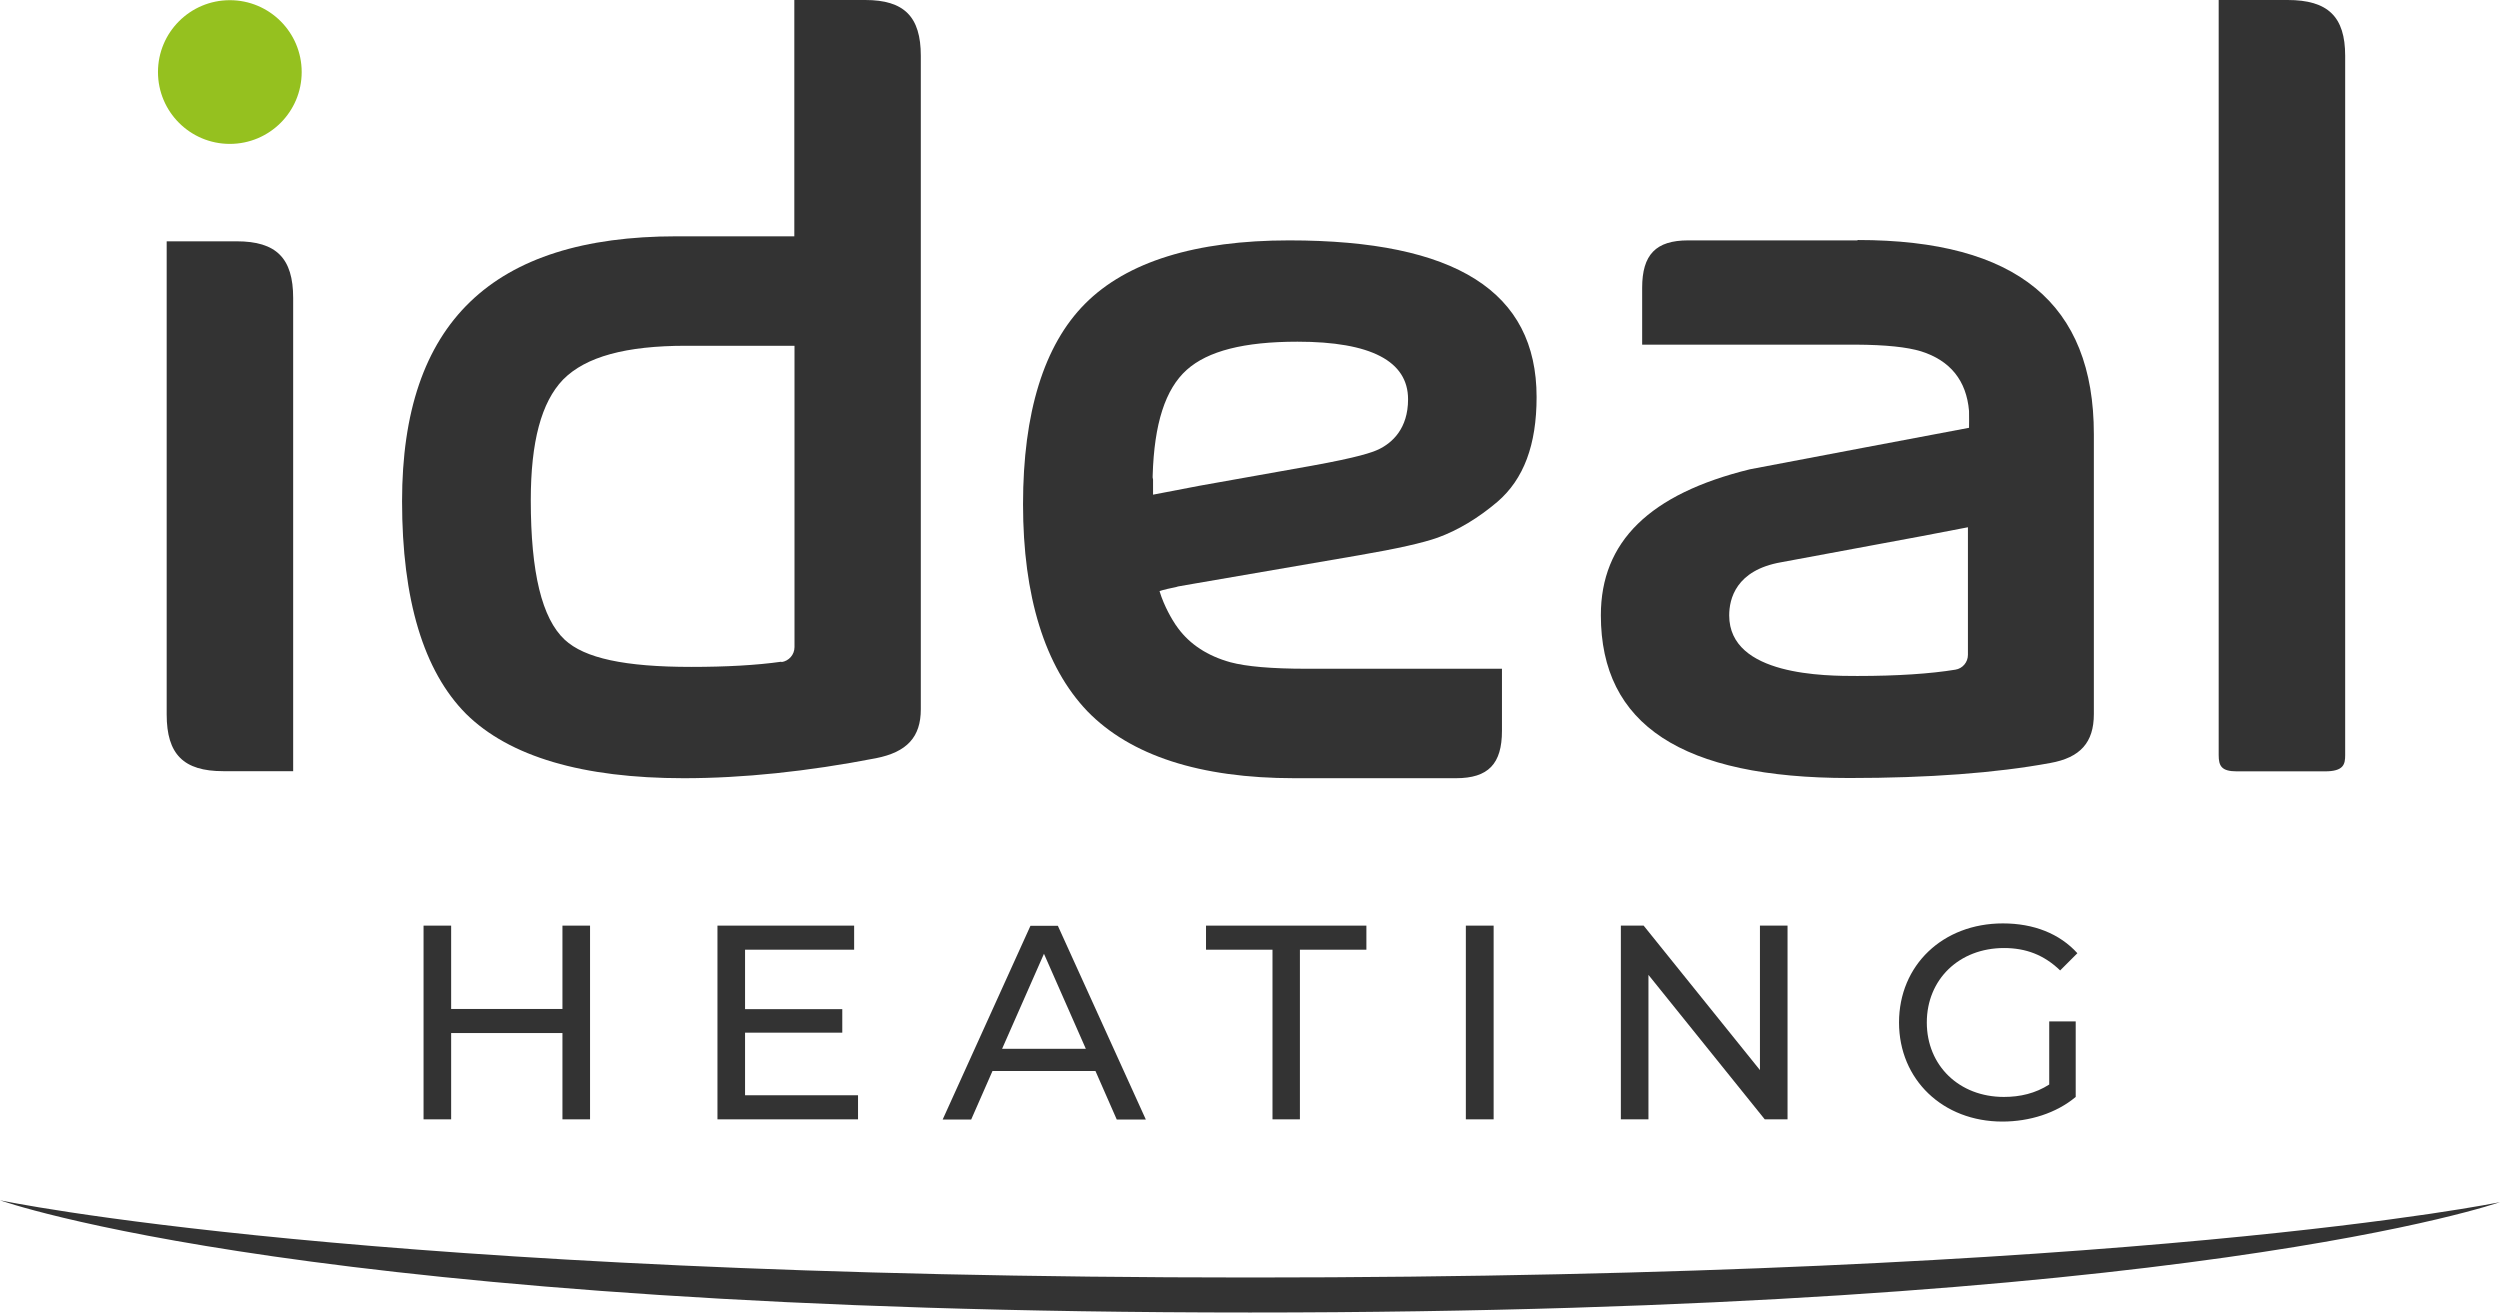
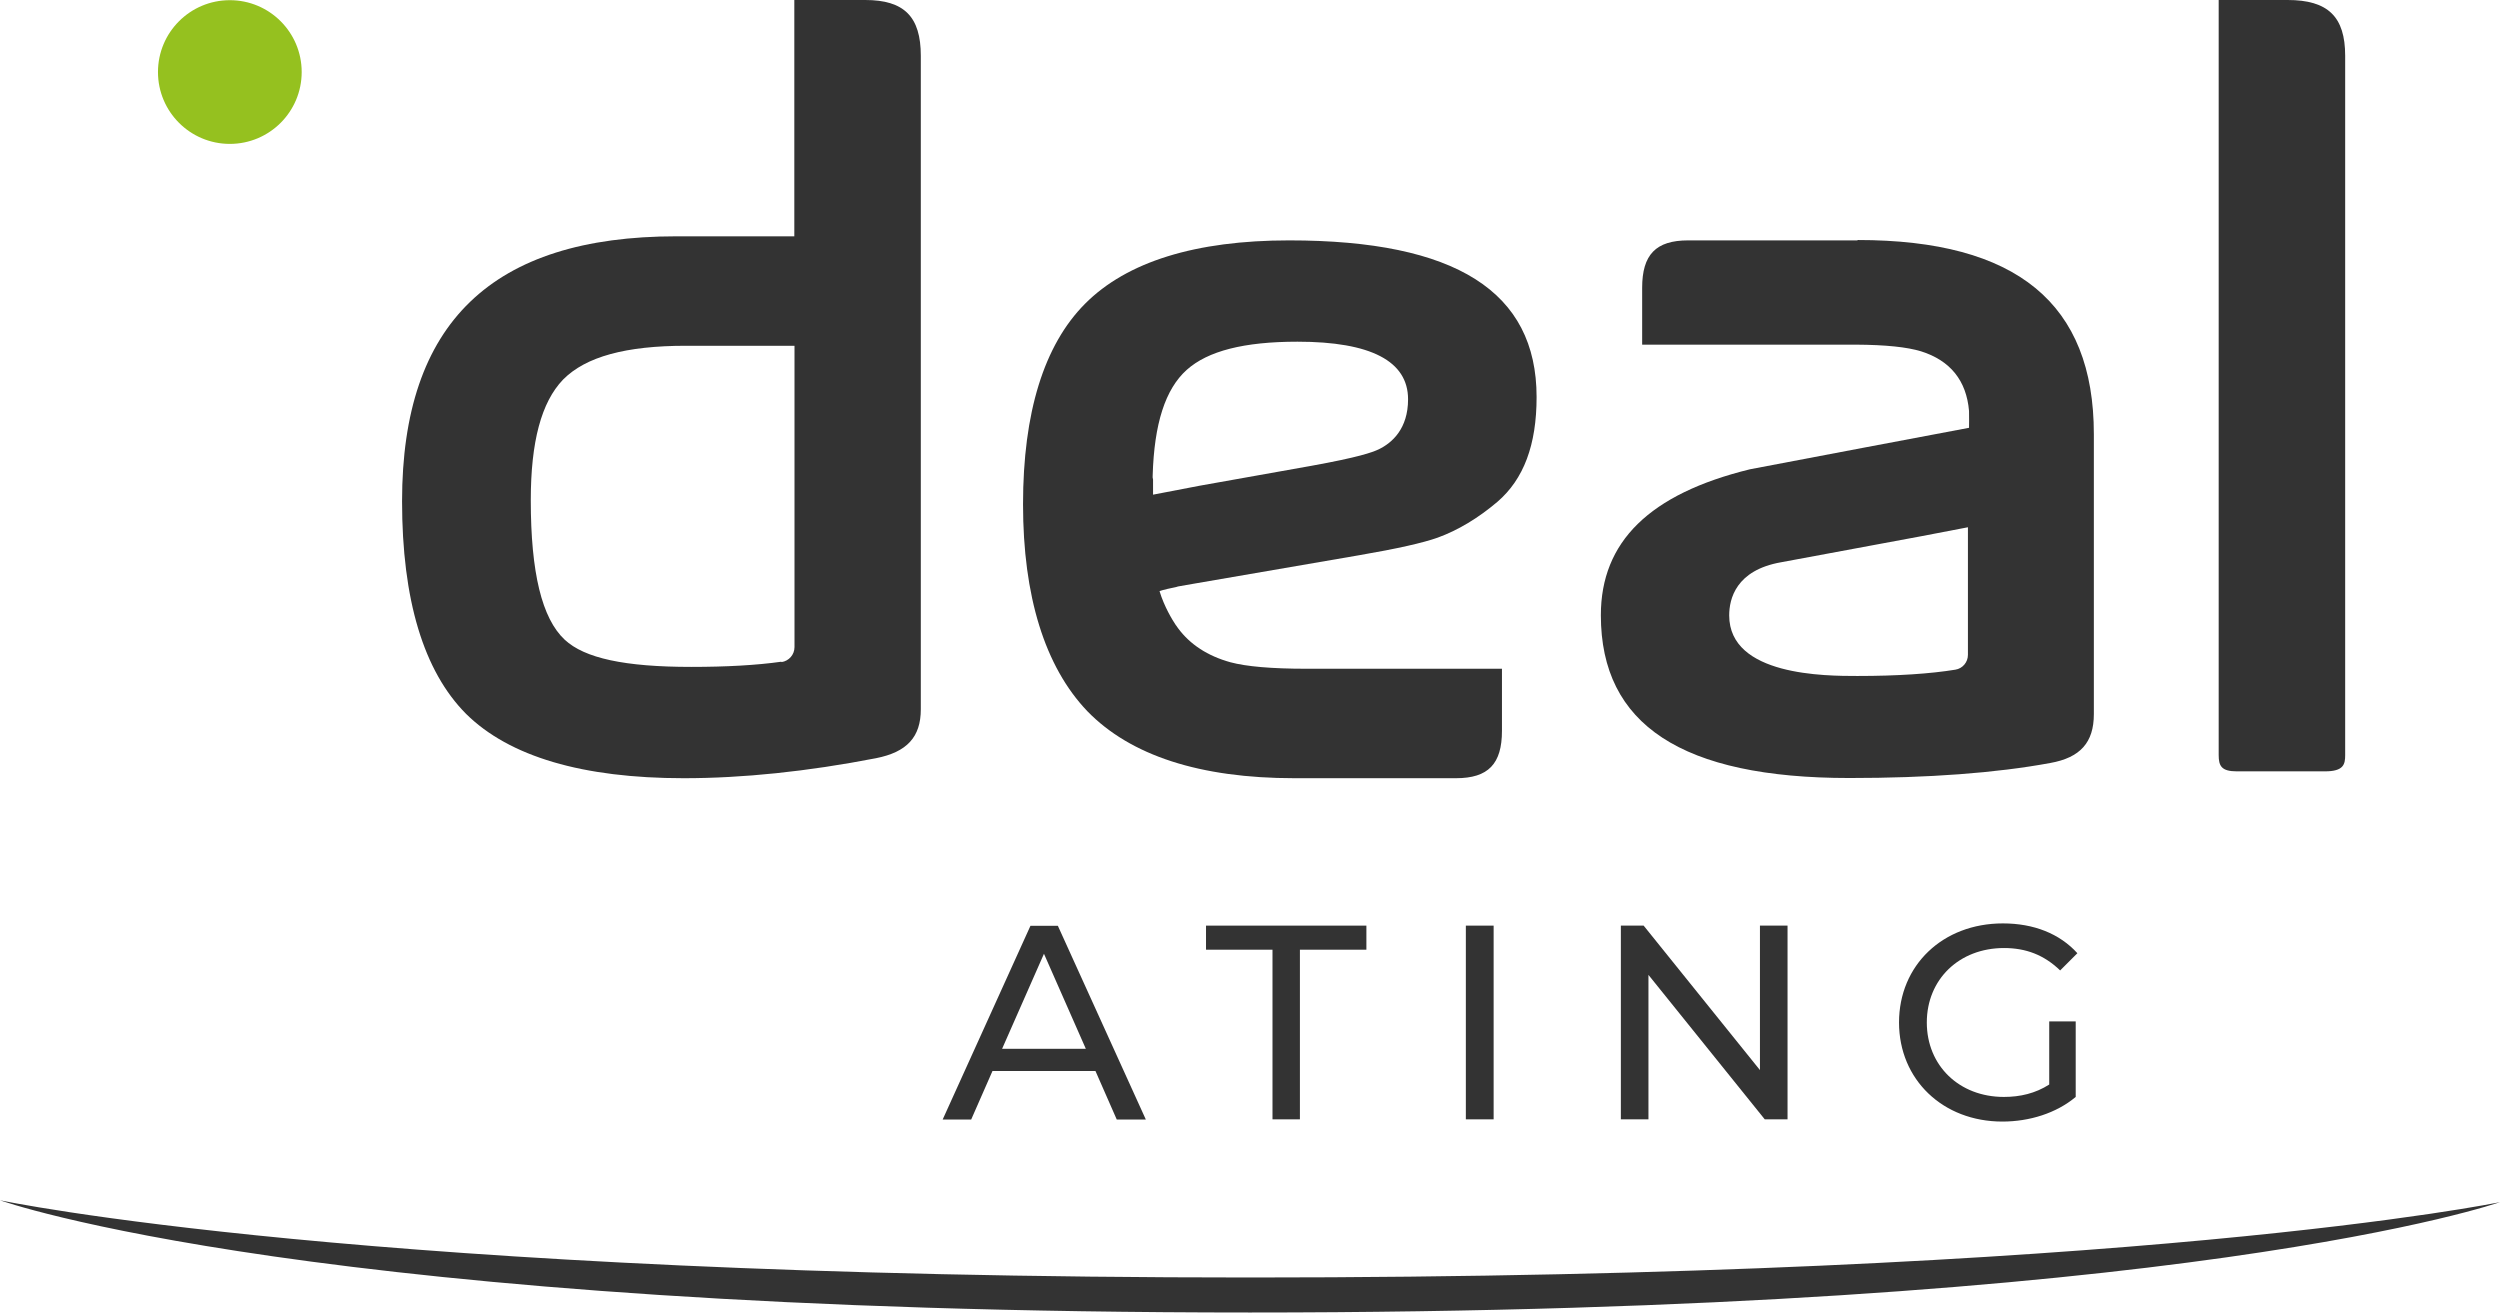
<svg xmlns="http://www.w3.org/2000/svg" id="Layer_1" data-name="Layer 1" viewBox="0 0 134.99 70.87">
  <path d="M0,64.81s16.86,6.06,67.49,6.06,67.5-5.96,67.5-5.96c0,0-19.58,4.07-67.5,4.07S0,64.81,0,64.81Z" fill="#333" />
  <g>
    <path d="M46.73,0h-3.84v12.76h-6.36c-9.97,0-14.82,4.68-14.82,14.3,0,5.32,1.16,9.18,3.46,11.49,2.33,2.3,6.28,3.47,11.75,3.47,3.18,0,6.67-.36,10.38-1.08,1.67-.33,2.42-1.14,2.42-2.64V3.01c0-2.11-.9-3.01-3-3.01ZM42.19,35.73c-1.34.19-2.98.28-4.87.28-3.59,0-5.76-.47-6.83-1.47-1.23-1.15-1.83-3.62-1.83-7.53,0-3.16.57-5.29,1.74-6.51,0,0,0,0,.01-.01,1.22-1.23,3.38-1.82,6.63-1.82.08,0,.15,0,.23,0h0s5.63,0,5.63,0v16.27c0,.41-.3.75-.7.81Z" fill="#333" />
    <path d="M123.53,0h-3.73v40.77c0,.59.15.88.98.88h4.76c1.01,0,1.09-.38,1.09-.88V3.01c0-2.11-.93-3.01-3.11-3.01Z" fill="#333" />
-     <path d="M12.78,13.03h-3.78v25.55c0,2.15.91,3.06,3.05,3.06h3.78v-25.55c0-2.15-.91-3.06-3.05-3.06Z" fill="#333" />
    <path d="M63.59,31.67l.8-.14h0s0,0,0,0l9-1.55c2.04-.35,3.46-.67,4.24-.95,1.1-.4,2.18-1.05,3.22-1.93,1.43-1.23,2.12-3.08,2.12-5.66,0-5.7-4.37-8.46-13.36-8.46-5.05,0-8.76,1.15-11.02,3.42-2.22,2.23-3.35,5.88-3.35,10.83s1.17,8.76,3.47,11.17c2.33,2.4,6.09,3.62,11.18,3.62.11,0,.21,0,.31,0h0s8.42,0,8.42,0c1.74,0,2.48-.77,2.48-2.56v-3.35h-10.55c-1.9,0-3.25-.12-4.11-.35-1.23-.34-2.18-.96-2.83-1.84,0,0,0,0,0,0,0,0-.03-.04-.07-.1-.01-.02-.02-.04-.04-.05-.2-.3-.63-1-.89-1.85,0,0,.14-.07.89-.22.03-.01.07-.02.1-.03ZM62.26,26.71v-.82c-.02-.07-.03-.14-.02-.21.08-2.8.68-4.67,1.84-5.71,1.14-1.02,3.09-1.52,5.98-1.52,3.96,0,5.97,1.05,5.97,3.11,0,1.59-.86,2.35-1.58,2.7-.36.17-1.09.43-3.63.89l-6.06,1.08h0s-2.5.48-2.5.48Z" fill="#333" />
    <path d="M100.29,12.98h-9.14c-1.74,0-2.48.77-2.48,2.56v3.07s11.47,0,11.56,0c1.6.01,2.74.13,3.5.36,1.58.5,2.45,1.58,2.59,3.22.01.13,0,.91,0,.91,0,0-11.4,2.15-11.83,2.24-5.42,1.33-8.05,3.91-8.05,7.88,0,5.92,4.39,8.79,13.42,8.79,4.26,0,7.91-.27,10.84-.81,1.63-.29,2.36-1.11,2.36-2.64v-15.12c0-7.06-4.17-10.48-12.75-10.48ZM106.26,35.36c0,.4-.29.74-.68.8-1.35.22-3.13.34-5.29.34-1.71,0-6.92,0-6.92-3.27,0-.89.36-2.44,2.8-2.87l7.59-1.41,2.5-.48v.95s0,.03,0,.04v5.9Z" fill="#333" />
    <g>
-       <path d="M31.86,49.98v10.46h-1.49v-4.66h-6.01v4.66h-1.49v-10.46h1.49v4.5h6.01v-4.5h1.49Z" fill="#333" />
-       <path d="M46.33,59.14v1.3h-7.59v-10.46h7.38v1.3h-5.89v3.21h5.25v1.27h-5.25v3.38h6.1Z" fill="#333" />
      <path d="M59.15,57.83h-5.56l-1.15,2.62h-1.54l4.74-10.46h1.48l4.75,10.46h-1.57l-1.15-2.62ZM58.63,56.63l-2.26-5.13-2.26,5.13h4.51Z" fill="#333" />
      <path d="M68.71,51.28h-3.59v-1.3h8.66v1.3h-3.59v9.16h-1.48v-9.16Z" fill="#333" />
      <path d="M79.15,49.98h1.5v10.46h-1.5v-10.46Z" fill="#333" />
      <path d="M96.52,49.98v10.46h-1.23l-6.28-7.8v7.8h-1.49v-10.46h1.23l6.28,7.8v-7.8h1.49Z" fill="#333" />
      <path d="M110.64,55.15h1.44v4.08c-1.05.88-2.5,1.33-3.96,1.33-3.21,0-5.58-2.26-5.58-5.35s2.36-5.35,5.61-5.35c1.66,0,3.06.55,4.02,1.61l-.93.93c-.87-.84-1.85-1.21-3.03-1.21-2.42,0-4.17,1.69-4.17,4.02s1.75,4.02,4.16,4.02c.88,0,1.7-.19,2.45-.67v-3.41Z" fill="#333" />
    </g>
  </g>
  <circle cx="12.41" cy="3.89" r="3.88" fill="#95c11f" />
</svg>